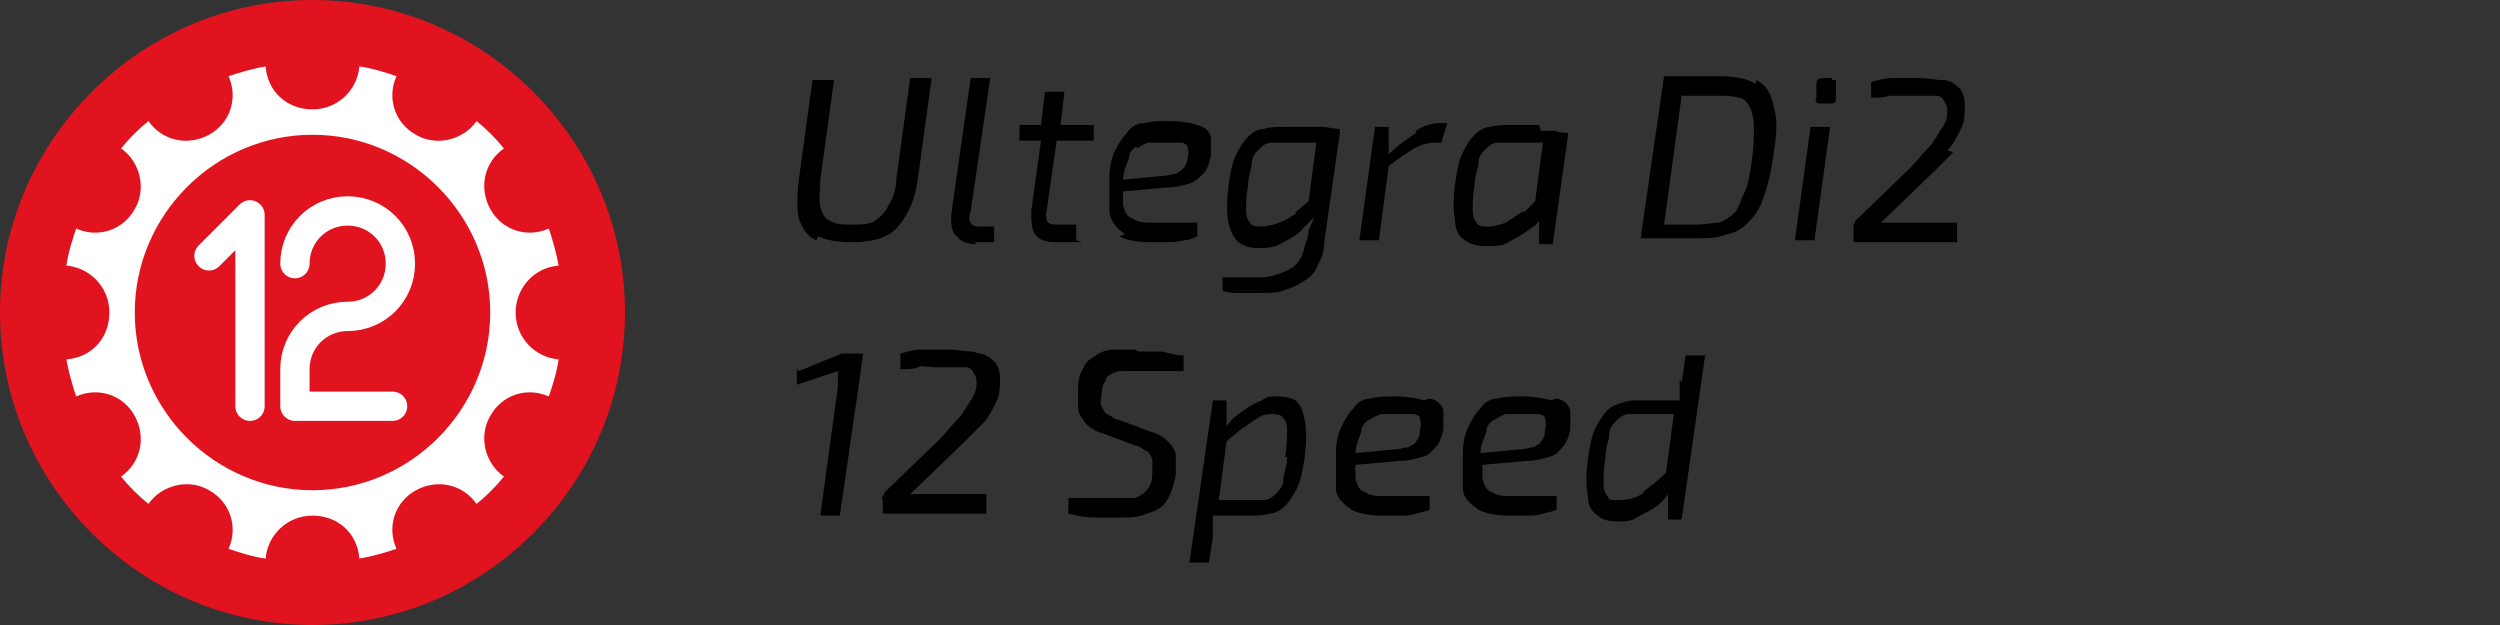
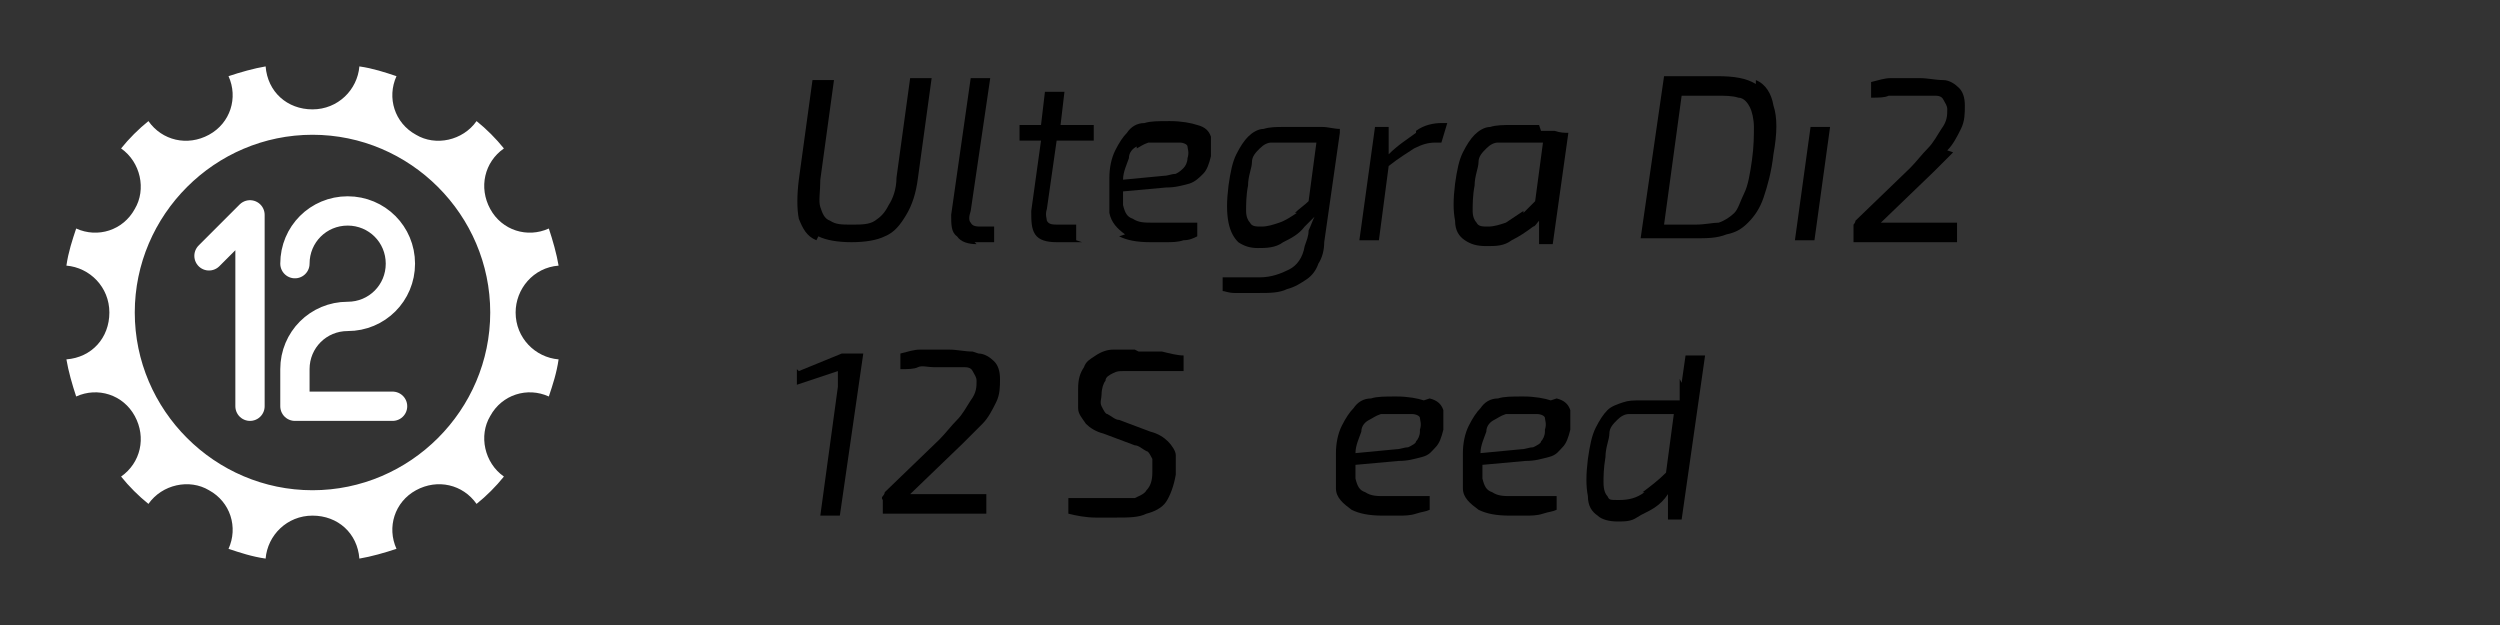
<svg xmlns="http://www.w3.org/2000/svg" version="1.1" viewBox="0 0 128 32">
  <rect x="0" y="0" width="128" height="32" fill="#333333" stroke="none" />
  <defs>
    <style>
      .cls-1 {
        fill: #fff;
      }

      .cls-2 {
        fill: #e1131f;
      }

      .cls-3 {
        fill: none;
        stroke: #fff;
        stroke-linecap: round;
        stroke-linejoin: round;
        stroke-width: 1.5px;
      }
    </style>
  </defs>
  <g>
    <g id="Vrstva_1">
      <g>
        <path d="M41.9,12.1c.4.2,1,.3,1.7.3s1.3-.1,1.7-.3c.5-.2.8-.6,1.1-1.1.3-.5.5-1.1.6-1.9l.7-5.1h-1.1l-.7,5.1c0,.6-.2,1.1-.4,1.4-.2.4-.4.6-.7.8s-.7.2-1.2.2-.8,0-1.1-.2c-.3-.1-.4-.4-.5-.7s0-.8,0-1.4l.7-5.1h-1.1l-.7,5.1c-.1.8-.1,1.5,0,2,.2.5.4.9.9,1.1Z" />
        <path d="M49.9,12.4c0,0,.2,0,.3,0,.1,0,.3,0,.4,0,.1,0,.2,0,.3,0v-.8h-.6c-.3,0-.5,0-.6-.2-.1-.1-.1-.3,0-.6l1-6.8h-1l-1,7c0,.5,0,.9.3,1.1.2.3.6.4,1,.4Z" />
        <path d="M55.1,12.3v-.8h-.9c-.3,0-.5,0-.6-.2,0-.1-.1-.3,0-.6l.5-3.5h1.9v-.8c.1,0-1.7,0-1.7,0l.2-1.7h-1l-.2,1.7h-1.1c0,0,0,.8,0,.8h1.1l-.5,3.6c0,.5,0,.9.2,1.2.2.3.6.4,1.1.4s.2,0,.4,0c.2,0,.3,0,.5,0,.2,0,.3,0,.4,0Z" />
        <path d="M57.3,12.1c.4.2.9.3,1.6.3s.5,0,.8,0,.6,0,.9-.1c.3,0,.5-.1.7-.2v-.7c-.3,0-.5,0-.8,0s-.5,0-.8,0c-.3,0-.5,0-.7,0-.4,0-.7,0-1-.2-.3-.1-.4-.3-.5-.7,0-.2,0-.4,0-.7l2.2-.2c.5,0,.8-.1,1.2-.2.3-.1.5-.3.7-.5s.3-.5.4-.9c0-.4,0-.8,0-1-.1-.3-.3-.5-.7-.6-.3-.1-.8-.2-1.4-.2s-1,0-1.3.1c-.4,0-.7.2-.9.5-.2.2-.4.5-.6.9-.2.4-.3.9-.3,1.4,0,.7,0,1.3,0,1.8.1.5.4.8.8,1.1ZM58.2,7.6c.2-.1.3-.2.6-.3.2,0,.5,0,.8,0s.6,0,.8,0c.2,0,.4.1.4.2,0,.1.1.3,0,.6,0,.2-.1.4-.2.5s-.2.2-.4.3c-.2,0-.4.1-.6.1l-2.1.2c0-.4.2-.8.3-1.1,0-.3.2-.5.4-.6Z" />
        <path d="M68.6,6.6c-.3,0-.6-.1-.9-.1s-.7,0-1,0-.7,0-1,0-.7,0-1,.1c-.3,0-.6.2-.8.4-.2.2-.4.5-.6.9s-.3.9-.4,1.6c-.1.8-.1,1.4,0,1.9s.3.8.5,1c.3.2.6.3,1,.3s.9,0,1.3-.3c.4-.2.8-.4,1.1-.8.2-.2.3-.3.5-.5h0c-.1.2-.2.5-.3.7,0,.3-.1.5-.2.8-.1.6-.4,1-.8,1.2s-.9.4-1.5.4c-.3,0-.6,0-.8,0s-.4,0-.6,0c-.2,0-.3,0-.5,0v.7c.1,0,.3.1.6.1.3,0,.5,0,.8,0s.4,0,.5,0c.5,0,1,0,1.4-.2.4-.1.7-.3,1-.5.3-.2.5-.5.6-.8.2-.3.3-.7.3-1.1l.8-5.6h0ZM66.4,10.9c-.3.2-.6.4-.9.5-.3.1-.6.2-.9.2s-.5,0-.6-.2c-.1-.1-.2-.3-.2-.6s0-.8.1-1.3c0-.5.2-.9.2-1.2s.2-.5.4-.7.4-.3.6-.3c.2,0,.6,0,1,0s.5,0,.8,0c.2,0,.3,0,.5,0l-.4,3c-.2.2-.5.4-.7.6Z" />
        <path d="M72.5,6.8c-.4.3-.9.6-1.4,1.1v-1.4c0,0-.7,0-.7,0l-.8,5.8h1l.5-3.8c.5-.4,1-.7,1.3-.9.4-.2.7-.3,1.1-.3h.3l.3-1h-.3c-.4,0-.9.1-1.3.4Z" />
        <path d="M78.8,6.4c-.2,0-.5,0-.7,0-.2,0-.5,0-.7,0-.4,0-.8,0-1.1.1-.3,0-.6.2-.8.4s-.4.5-.6.9c-.2.4-.3.9-.4,1.6-.1.8-.1,1.4,0,1.9,0,.5.2.8.5,1s.6.3,1.1.3.9,0,1.3-.3c.4-.2.7-.4,1.1-.7.1,0,.2-.2.3-.3v1.2c0,0,.7,0,.7,0l.8-5.7c-.2,0-.4,0-.7-.1-.2,0-.5,0-.7,0ZM78,10.8c-.3.2-.6.4-.9.6-.3.1-.6.2-.9.2s-.5,0-.6-.2c-.1-.1-.2-.3-.2-.6,0-.3,0-.8.1-1.3,0-.5.2-.9.2-1.2s.2-.5.4-.7c.2-.2.4-.3.6-.3.3,0,.6,0,1,0s.5,0,.8,0c.2,0,.3,0,.5,0l-.4,3c-.2.2-.4.4-.6.6Z" />
        <path d="M89.9,4.3c-.5-.3-1.1-.4-2-.4s-.5,0-.8,0c-.3,0-.6,0-1,0s-.6,0-.9,0l-1.2,8.3c.4,0,.9,0,1.4,0,.5,0,.9,0,1.4,0,.6,0,1.1,0,1.6-.2.5-.1.8-.3,1.1-.6.3-.3.6-.7.8-1.3.2-.6.4-1.3.5-2.2.2-1.1.2-1.9,0-2.5-.1-.6-.4-1.1-.9-1.3ZM89.7,8.2c-.1.7-.2,1.3-.4,1.7s-.3.8-.5,1c-.2.2-.5.4-.8.5-.3,0-.7.1-1.2.1s-.7,0-1.1,0c-.2,0-.3,0-.5,0l.9-6.6c0,0,.1,0,.2,0,.3,0,.6,0,.9,0,.3,0,.5,0,.7,0,.4,0,.8,0,1.1.1.3,0,.5.3.6.5.1.2.2.6.2,1,0,.4,0,1-.1,1.7Z" />
-         <path d="M93.8,4h-.5c-.2,0-.3.1-.3.3v.7c-.1.2,0,.3.2.3h.5c.2,0,.3,0,.3-.3v-.7c0,0,0-.2,0-.2,0,0-.1,0-.2,0Z" />
        <polygon points="91.9 12.3 92.9 12.3 93.7 6.5 92.7 6.5 91.9 12.3" />
        <path d="M99.7,7.7c.3-.3.5-.7.7-1.1.2-.4.2-.8.2-1.2s-.1-.7-.3-.9c-.2-.2-.5-.4-.8-.4-.4,0-.8-.1-1.2-.1s-.5,0-.7,0c-.2,0-.5,0-.8,0-.3,0-.6.1-1,.2v.8c.4,0,.7,0,.9-.1.3,0,.5,0,.8,0,.2,0,.5,0,.8,0s.5,0,.7,0c.2,0,.4,0,.5.2s.2.3.2.5c0,.3,0,.6-.3,1-.2.3-.4.7-.7,1s-.6.7-.9,1l-2.8,2.7c0,0,0,.1-.1.2,0,0,0,.2,0,.2v.7c0,0,5.3,0,5.3,0v-1c.1,0-2.7,0-2.7,0-.2,0-.4,0-.6,0-.2,0-.4,0-.6,0l2.7-2.6c.4-.4.7-.7,1-1Z" />
        <path d="M40.8,18.9v.8s2.1-.7,2.1-.7c0,.1,0,.2,0,.4,0,.1,0,.2,0,.4l-.9,6.6h1l1.2-8.3h-1.1l-2.2.9Z" />
        <path d="M49.8,18c-.4,0-.8-.1-1.2-.1s-.5,0-.7,0c-.2,0-.5,0-.8,0s-.6.1-1,.2v.8c.4,0,.7,0,.9-.1s.5,0,.8,0c.2,0,.5,0,.8,0s.5,0,.7,0c.2,0,.4,0,.5.2s.2.3.2.5c0,.3,0,.6-.3,1-.2.3-.4.7-.7,1-.3.3-.6.7-.9,1l-2.8,2.7c0,0,0,.1-.1.2s0,.2,0,.2v.7c0,0,5.3,0,5.3,0v-1c.1,0-2.7,0-2.7,0-.2,0-.4,0-.6,0-.2,0-.4,0-.6,0l2.7-2.6c.4-.4.7-.7,1-1,.3-.3.5-.7.7-1.1.2-.4.2-.8.2-1.2s-.1-.7-.3-.9-.5-.4-.8-.4Z" />
        <path d="M58.1,17.9c-.4,0-.8,0-1.1,0-.3,0-.6.1-.9.3s-.5.3-.6.6c-.2.3-.3.6-.3,1.1,0,.4,0,.7,0,1s.2.5.4.8c.2.2.5.4.9.5l1.6.6c.2,0,.4.2.6.3.1,0,.2.2.3.4,0,.2,0,.4,0,.7,0,.4-.1.7-.3.9-.1.2-.4.3-.6.4-.3,0-.6,0-1.1,0h-.5c-.2,0-.4,0-.7,0-.3,0-.7,0-1.1,0v.8c.4.1.9.2,1.4.2.4,0,.8,0,1,0,.7,0,1.2,0,1.6-.2.4-.1.8-.3,1-.6.2-.3.4-.8.5-1.4,0-.4,0-.8,0-1s-.2-.5-.4-.7c-.2-.2-.5-.4-.9-.5l-1.6-.6c-.2,0-.4-.2-.6-.3-.1,0-.2-.2-.3-.4s0-.4,0-.6c0-.3.1-.6.2-.7,0-.2.2-.3.4-.4s.3-.1.5-.1c.2,0,.5,0,.7,0s.5,0,.8,0c.3,0,.5,0,.8,0,.3,0,.5,0,.8,0v-.8c-.3,0-.7-.1-1.1-.2-.4,0-.8,0-1.2,0Z" />
-         <path d="M66.5,20.6c-.3-.2-.6-.3-1.1-.3s-.5,0-.8.2c-.3.1-.6.3-.9.5-.3.2-.6.4-.8.7,0,0,0,0-.1.1v-1.3c0,0-.7,0-.7,0l-1.2,8.3h1l.2-1.3c0-.2,0-.4,0-.6,0-.2,0-.3,0-.5.2,0,.4,0,.5,0,.2,0,.5,0,.7,0s.4,0,.6,0c.4,0,.8,0,1.1-.1.3,0,.6-.2.8-.4.2-.2.4-.5.6-.9.2-.4.3-.9.4-1.6.1-.8.1-1.4,0-1.9s-.2-.8-.5-1ZM65.9,23.4c0,.5-.2.9-.2,1.2s-.2.5-.4.7c-.2.2-.4.3-.6.3s-.6,0-1,0-.4,0-.8,0c-.2,0-.3,0-.5,0l.4-3c.2-.2.5-.4.7-.6.3-.2.6-.4.9-.6s.5-.2.7-.2.5,0,.6.2c.1.1.2.3.2.6,0,.3,0,.8-.1,1.4Z" />
        <path d="M72.9,20.5c-.3-.1-.8-.2-1.4-.2s-1,0-1.3.1c-.4,0-.7.2-.9.5-.2.2-.4.5-.6.9s-.3.9-.3,1.4c0,.7,0,1.3,0,1.8s.4.8.8,1.1c.4.2.9.3,1.6.3s.5,0,.8,0c.3,0,.6,0,.9-.1s.5-.1.7-.2v-.7c-.3,0-.5,0-.8,0s-.5,0-.8,0c-.3,0-.5,0-.7,0-.4,0-.7,0-1-.2-.3-.1-.4-.3-.5-.7,0-.2,0-.4,0-.7l2.2-.2c.5,0,.8-.1,1.2-.2s.5-.3.7-.5.3-.5.4-.9c0-.4,0-.8,0-1-.1-.3-.3-.5-.7-.6ZM72.7,22.1c0,.2-.1.4-.2.5,0,.1-.2.2-.4.3-.2,0-.4.1-.6.1l-2.1.2c0-.4.2-.8.3-1.1,0-.3.2-.5.4-.6.2-.1.3-.2.6-.3.2,0,.5,0,.8,0s.6,0,.8,0,.4.1.4.2.1.3,0,.6Z" />
        <path d="M79.4,20.5c-.3-.1-.8-.2-1.4-.2s-1,0-1.3.1c-.4,0-.7.2-.9.5-.2.2-.4.5-.6.9s-.3.9-.3,1.4c0,.7,0,1.3,0,1.8s.4.8.8,1.1c.4.2.9.3,1.6.3s.5,0,.8,0c.3,0,.6,0,.9-.1s.5-.1.7-.2v-.7c-.3,0-.5,0-.8,0s-.5,0-.8,0c-.3,0-.5,0-.7,0-.4,0-.7,0-1-.2-.3-.1-.4-.3-.5-.7,0-.2,0-.4,0-.7l2.2-.2c.5,0,.8-.1,1.2-.2s.5-.3.7-.5.3-.5.4-.9c0-.4,0-.8,0-1-.1-.3-.3-.5-.7-.6ZM79.1,22.1c0,.2-.1.4-.2.5,0,.1-.2.2-.4.3-.2,0-.4.1-.6.1l-2.1.2c0-.4.2-.8.3-1.1,0-.3.2-.5.4-.6.2-.1.3-.2.6-.3.2,0,.5,0,.8,0s.6,0,.8,0,.4.1.4.2.1.3,0,.6Z" />
        <path d="M86,19.4c0,.2,0,.4,0,.6,0,.2,0,.3,0,.5-.2,0-.3,0-.5,0-.5,0-.9,0-1.4,0s-.7,0-1,.1-.6.2-.8.4c-.2.2-.4.5-.6.9-.2.4-.3.9-.4,1.6-.1.8-.1,1.4,0,1.9,0,.5.2.8.5,1,.2.2.6.3,1,.3s.7,0,1-.2.6-.3.9-.5c.3-.2.5-.4.7-.7,0,0,0,0,0,0v1.3c0,0,.7,0,.7,0l1.2-8.4h-1l-.2,1.4ZM84.2,25.2c-.4.3-.8.4-1.3.4s-.5,0-.6-.2c-.1-.1-.2-.3-.2-.7,0-.3,0-.7.1-1.3,0-.5.2-.9.2-1.2s.2-.5.4-.7c.2-.2.4-.3.6-.3.3,0,.6,0,1,0s.5,0,.8,0c.2,0,.3,0,.5,0l-.4,3c-.4.4-.8.7-1.2,1Z" />
      </g>
-       <path class="cls-2" d="M16,32c8.8,0,16-7.2,16-16S24.8,0,16,0,0,7.2,0,16s7.2,16,16,16" />
      <path class="cls-1" d="M16,25.1c-5,0-9.1-4.1-9.1-9.1s4.1-9.1,9.1-9.1,9.1,4.1,9.1,9.1-4.1,9.1-9.1,9.1M26.4,16c0-1.2.9-2.3,2.2-2.4-.1-.6-.3-1.3-.5-1.9-1.1.5-2.4.1-3-1-.6-1.1-.3-2.4.7-3.1-.4-.5-.9-1-1.4-1.4-.7,1-2.1,1.3-3.1.7-1.1-.6-1.5-1.9-1-3-.6-.2-1.2-.4-1.9-.5-.1,1.2-1.1,2.2-2.4,2.2s-2.3-.9-2.4-2.2c-.6.1-1.3.3-1.9.5.5,1.1.1,2.4-1,3-1.1.6-2.4.3-3.1-.7-.5.4-1,.9-1.4,1.4,1,.7,1.3,2.1.7,3.1-.6,1.1-1.9,1.5-3,1-.2.6-.4,1.2-.5,1.9,1.2.1,2.2,1.1,2.2,2.4s-.9,2.3-2.2,2.4c.1.6.3,1.3.5,1.9,1.1-.5,2.4-.1,3,1,.6,1.1.3,2.4-.7,3.1.4.5.9,1,1.4,1.4.7-1,2.1-1.3,3.1-.7,1.1.6,1.5,1.9,1,3,.6.2,1.2.4,1.9.5.1-1.2,1.1-2.2,2.4-2.2s2.3.9,2.4,2.2c.6-.1,1.3-.3,1.9-.5-.5-1.1-.1-2.4,1-3,1.1-.6,2.4-.3,3.1.7.5-.4,1-.9,1.4-1.4-1-.7-1.3-2.1-.7-3.1.6-1.1,1.9-1.5,3-1,.2-.6.4-1.2.5-1.9-1.2-.1-2.2-1.1-2.2-2.4" />
      <path class="cls-3" d="M15.1,13.5c0-1.5,1.2-2.7,2.7-2.7s2.7,1.2,2.7,2.7-1.2,2.7-2.7,2.7-2.7,1.2-2.7,2.7v1.9h5M12.8,20.8v-9.8l-2.1,2.1" />
    </g>
  </g>
</svg>